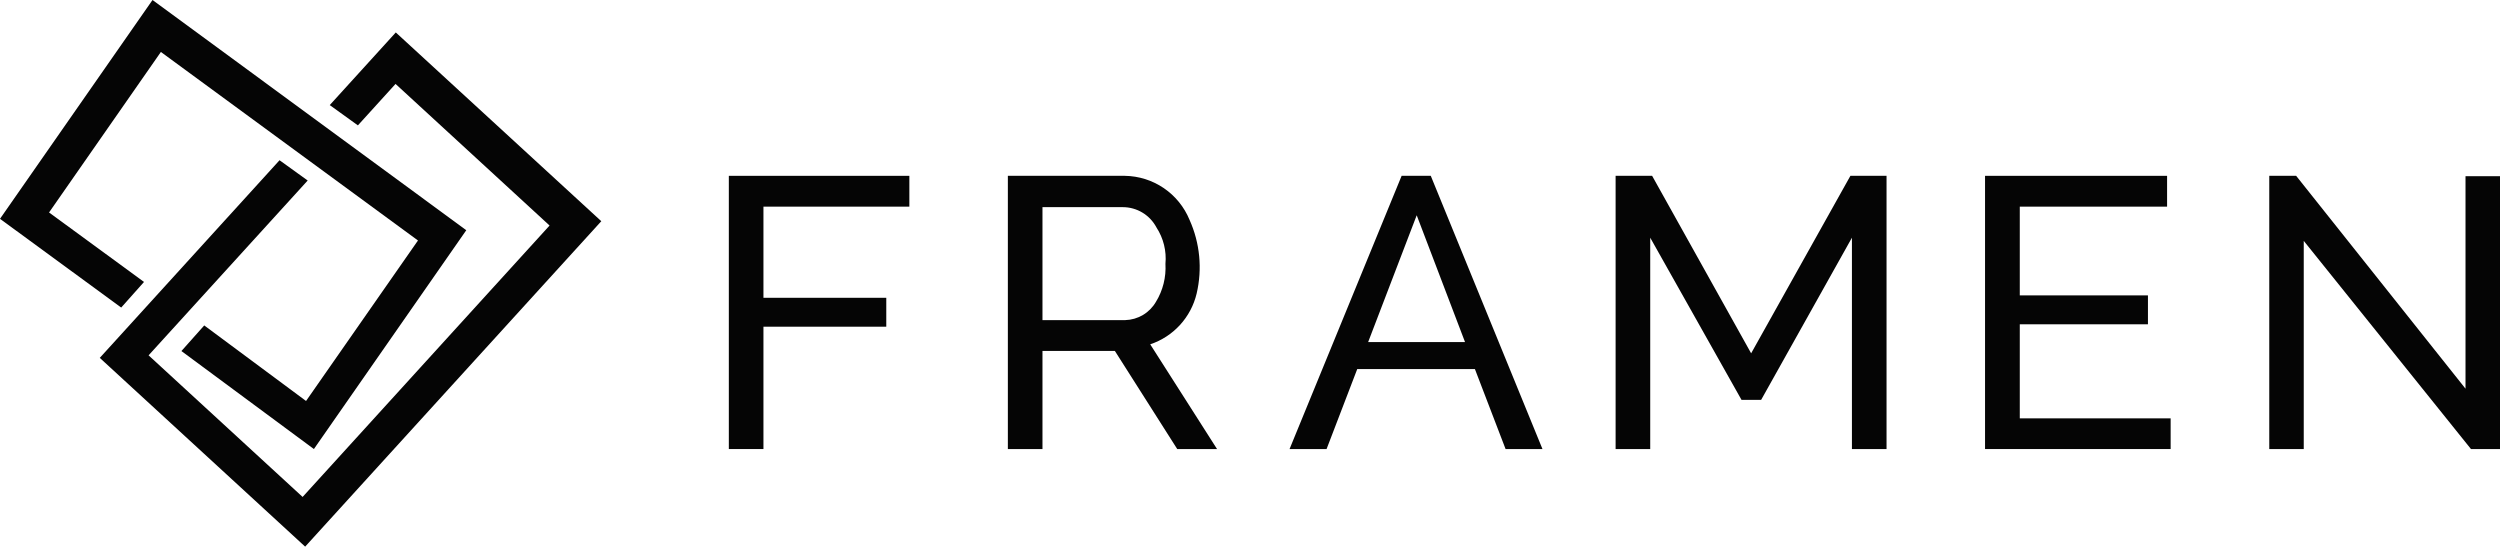
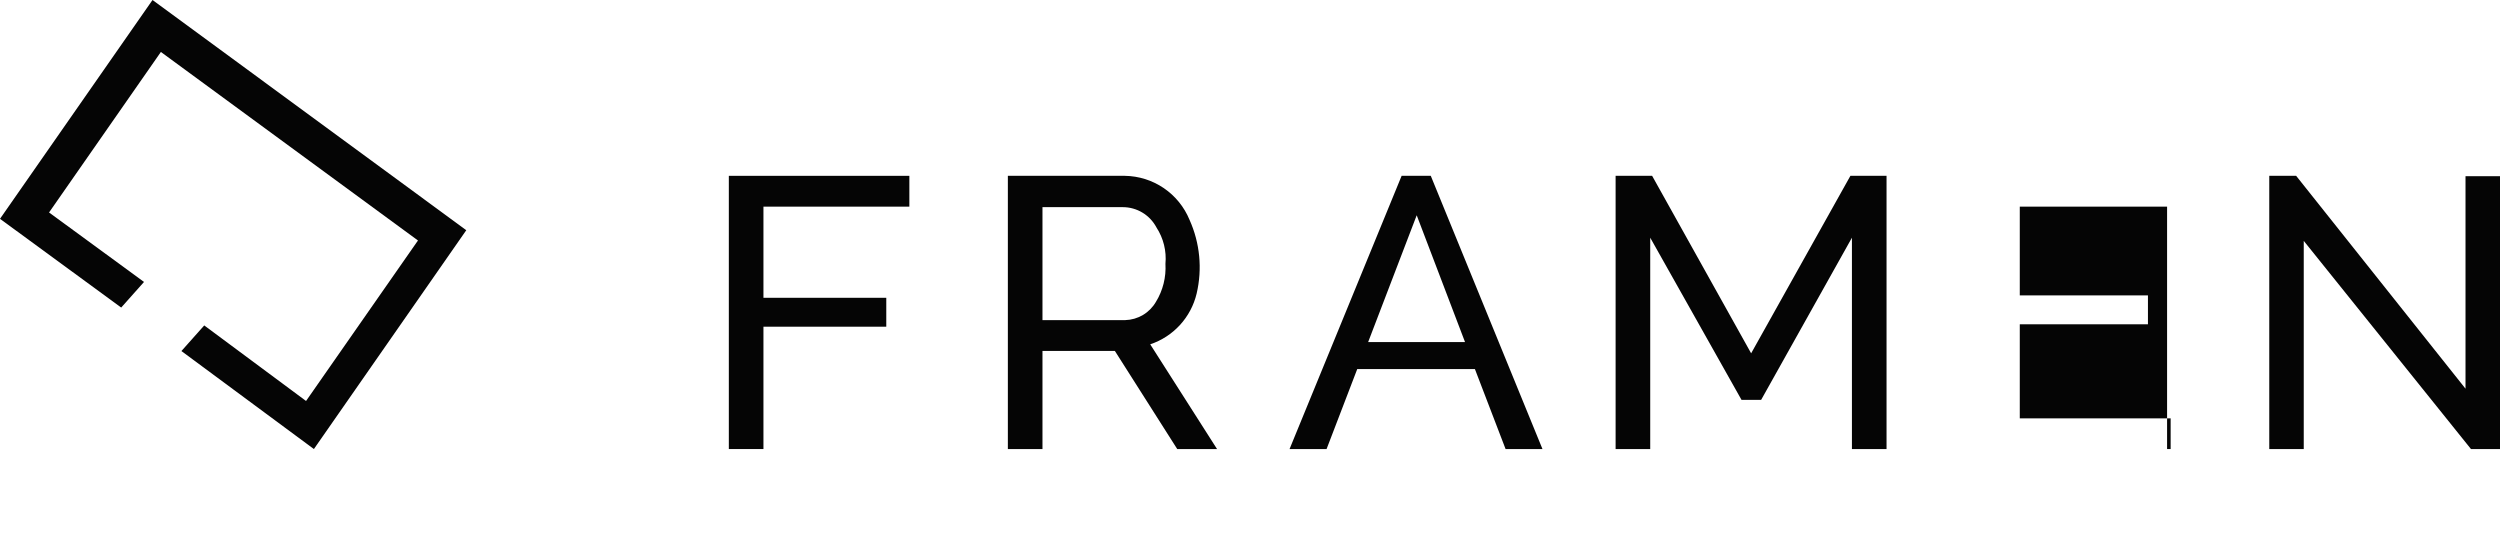
<svg xmlns="http://www.w3.org/2000/svg" width="180" height="40" viewBox="0 0 180 40" fill="none">
  <g clip-path="url(#clip0_11567_7625)">
    <g clip-path="url(#clip1_11567_7625)">
      <path d="M10.981 0L0 15.755L8.726 22.144L10.369 20.3L3.532 15.298L11.583 3.742L30.094 17.315L22.035 28.871L14.705 23.431L13.062 25.275L22.6 32.331L33.572 16.576L10.981 0Z" fill="#050505" />
-       <path d="M23.742 7.566L25.768 9.027L28.479 6.042L39.569 16.238L21.788 35.78L10.698 25.584L22.153 12.997L20.127 11.537L7.184 25.767L21.971 39.358L43.293 15.927L28.497 2.336L23.742 7.566Z" fill="#050505" />
      <path d="M52.476 32.331V12.66H65.474V14.878H54.968V21.441H63.812V23.522H54.968V32.331H52.476Z" fill="#050505" />
      <path d="M72.566 32.331V12.66H80.991C81.992 12.674 82.966 12.982 83.794 13.545C84.621 14.108 85.265 14.902 85.646 15.828C86.396 17.494 86.576 19.361 86.157 21.14C85.956 21.982 85.543 22.759 84.959 23.398C84.375 24.036 83.637 24.516 82.816 24.791L87.627 32.331H84.761L80.27 25.266H75.058V32.331H72.566ZM75.058 23.048H81.018C81.468 23.035 81.907 22.908 82.294 22.678C82.68 22.448 83.002 22.122 83.227 21.733C83.731 20.912 83.969 19.956 83.912 18.995C83.998 18.073 83.769 17.15 83.264 16.375C83.031 15.935 82.683 15.566 82.257 15.309C81.831 15.052 81.343 14.915 80.845 14.915H75.058V23.048Z" fill="#050505" />
      <path d="M100.917 12.66H103.016L111.058 32.331H108.402L106.193 26.571H97.722L95.513 32.331H92.848L100.917 12.66ZM105.481 24.627L102.003 15.499L98.507 24.627H105.481Z" fill="#050505" />
      <path d="M133.339 32.331V17.114L126.803 28.789H125.388L118.816 17.114V32.331H116.324V12.66H118.953L126.082 25.439L133.229 12.66H135.831V32.331H133.339Z" fill="#050505" />
-       <path d="M156.286 30.122V32.331H142.923V12.66H156.03V14.878H145.424V21.268H154.652V23.349H145.424V30.122H156.286Z" fill="#050505" />
+       <path d="M156.286 30.122V32.331H142.923H156.03V14.878H145.424V21.268H154.652V23.349H145.424V30.122H156.286Z" fill="#050505" />
      <path d="M165.87 17.343V32.331H163.387V12.66H165.323L177.517 27.986V12.688H180.009V32.331H177.91L165.87 17.343Z" fill="#050505" />
    </g>
  </g>
  <defs>
    <clipPath id="clip0_11567_7625">
      <rect width="180" height="40" fill="white" />
    </clipPath>
    <clipPath id="clip1_11567_7625">
      <rect width="180" height="39.359" fill="white" />
    </clipPath>
  </defs>
</svg>